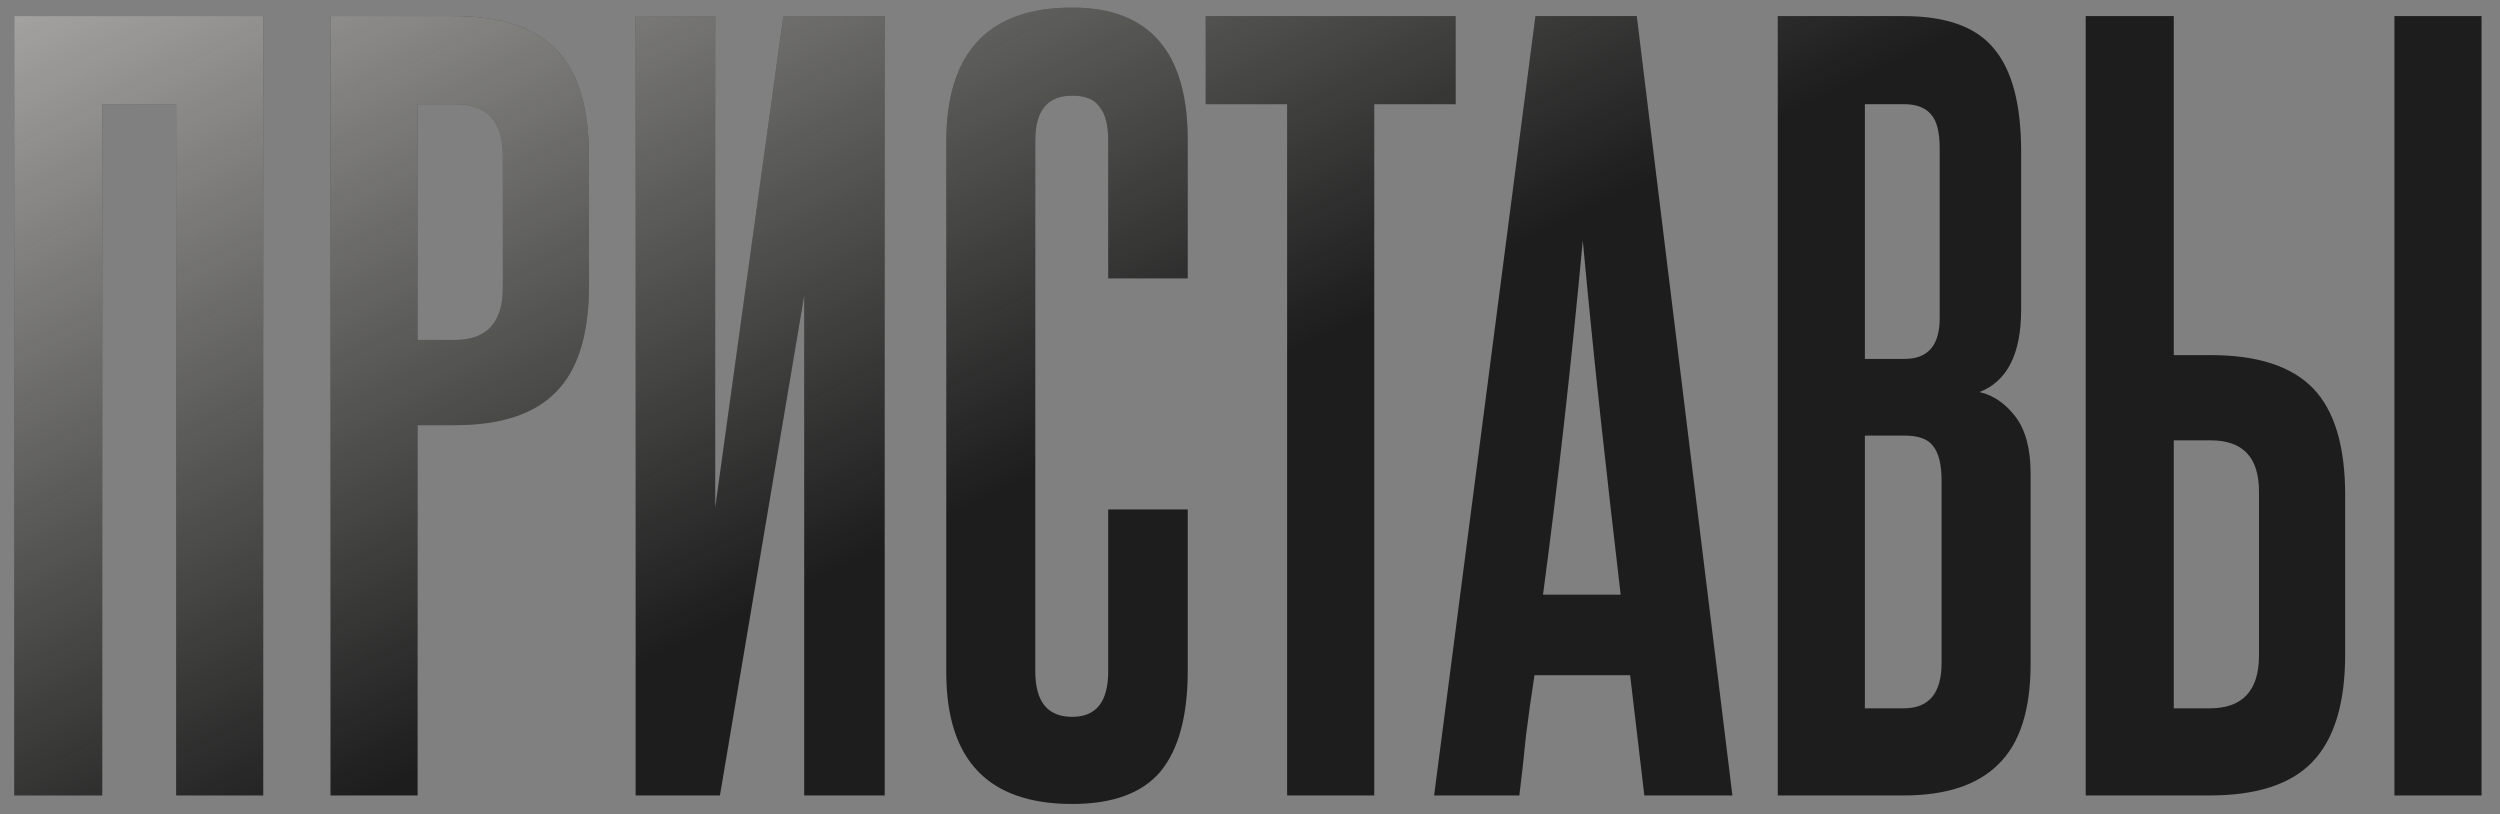
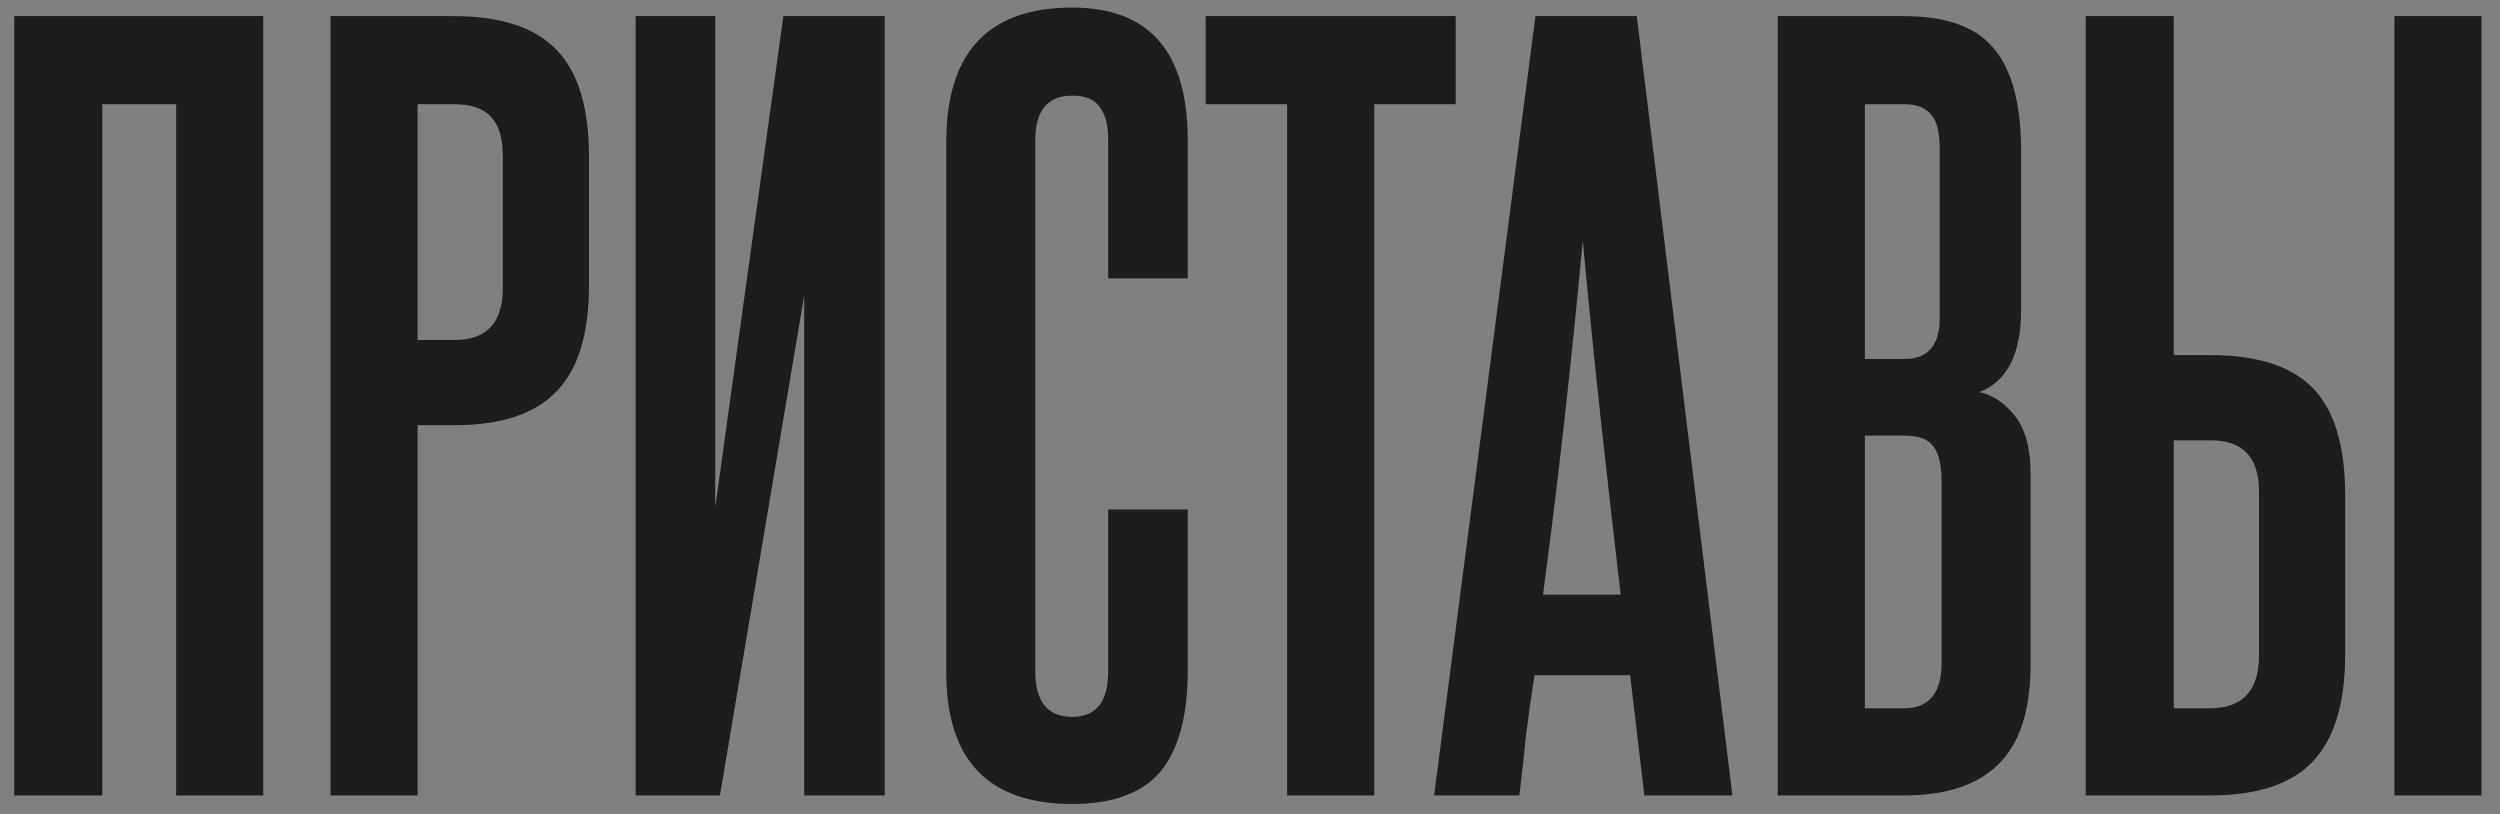
<svg xmlns="http://www.w3.org/2000/svg" width="132" height="43" viewBox="0 0 132 43" fill="none">
  <rect x="0" y="0" width="132" height="43" fill="#808080" stroke="none" />
-   <path d="M9.3 42V5.5H5.4V42H0.75V0.85H13.9V42H9.3ZM26.55 8.25C26.55 7.317 26.35 6.633 25.95 6.2C25.55 5.733 24.884 5.5 23.95 5.5H22.05V17.95H24C25.7 17.95 26.55 17.033 26.55 15.2V8.25ZM17.45 42V0.85H23.95C26.45 0.85 28.267 1.45 29.4 2.65C30.534 3.817 31.1 5.7 31.1 8.3V15.05C31.1 17.65 30.517 19.533 29.35 20.7C28.217 21.867 26.434 22.45 24 22.45H22.05V42H17.45ZM33.562 42V0.85H37.763V26.8L41.362 0.85H46.712V42H42.462V15.6L38.013 42H33.562ZM58.513 26.9H62.713V35.4C62.713 37.8 62.23 39.583 61.263 40.75C60.296 41.883 58.746 42.45 56.613 42.45C52.18 42.45 49.963 40.133 49.963 35.5V7.5C49.963 2.767 52.18 0.4 56.613 0.4C60.68 0.4 62.713 2.733 62.713 7.4V14.7H58.513V7.4C58.513 6.6 58.363 6.017 58.063 5.65C57.796 5.25 57.313 5.05 56.613 5.05C55.313 5.05 54.663 5.833 54.663 7.4V35.45C54.663 37.05 55.313 37.85 56.613 37.85C57.88 37.85 58.513 37.05 58.513 35.45V26.9ZM67.96 42V5.5H63.66V0.85H76.86V5.5H72.56V42H67.96ZM86.821 42L86.071 35.65H81.021C80.854 36.717 80.704 37.783 80.571 38.85C80.471 39.883 80.354 40.933 80.221 42H75.721L81.071 0.85H86.421L91.471 42H86.821ZM85.571 31.4C85.204 28.267 84.854 25.183 84.521 22.15C84.187 19.083 83.871 15.933 83.571 12.7C82.971 19.167 82.271 25.4 81.471 31.4H85.571ZM102.416 7.85C102.416 6.983 102.266 6.383 101.966 6.05C101.666 5.683 101.183 5.5 100.516 5.5H98.466V18.95H100.566C101.8 18.95 102.416 18.233 102.416 16.8V7.85ZM102.516 25.4C102.516 24.533 102.366 23.917 102.066 23.55C101.8 23.183 101.3 23 100.566 23H98.466V37.4H100.516C101.85 37.4 102.516 36.6 102.516 35V25.4ZM93.866 42V0.85H100.516C102.75 0.85 104.333 1.417 105.266 2.55C106.233 3.683 106.716 5.5 106.716 8V16.35C106.716 18.683 105.983 20.133 104.516 20.7C105.25 20.867 105.883 21.3 106.416 22C106.95 22.7 107.216 23.7 107.216 25V35.05C107.216 37.483 106.65 39.25 105.516 40.35C104.416 41.45 102.75 42 100.516 42H93.866ZM126.425 42V0.85H131.025V42H126.425ZM114.775 0.85V18.75H116.725C119.192 18.75 120.992 19.333 122.125 20.5C123.258 21.667 123.825 23.55 123.825 26.15V34.55C123.825 37.15 123.242 39.05 122.075 40.25C120.942 41.417 119.142 42 116.675 42H110.125V0.85H114.775ZM119.275 25.95C119.275 24.15 118.425 23.25 116.725 23.25H114.775V37.4H116.675C118.408 37.4 119.275 36.467 119.275 34.6V25.95Z" fill="#1D1D1D" />
-   <path d="M9.3 42V5.5H5.4V42H0.75V0.85H13.9V42H9.3ZM26.55 8.25C26.55 7.317 26.35 6.633 25.95 6.2C25.55 5.733 24.884 5.5 23.95 5.5H22.05V17.95H24C25.7 17.95 26.55 17.033 26.55 15.2V8.25ZM17.45 42V0.85H23.95C26.45 0.85 28.267 1.45 29.4 2.65C30.534 3.817 31.1 5.7 31.1 8.3V15.05C31.1 17.65 30.517 19.533 29.35 20.7C28.217 21.867 26.434 22.45 24 22.45H22.05V42H17.45ZM33.562 42V0.85H37.763V26.8L41.362 0.85H46.712V42H42.462V15.6L38.013 42H33.562ZM58.513 26.9H62.713V35.4C62.713 37.8 62.23 39.583 61.263 40.75C60.296 41.883 58.746 42.45 56.613 42.45C52.18 42.45 49.963 40.133 49.963 35.5V7.5C49.963 2.767 52.18 0.4 56.613 0.4C60.68 0.4 62.713 2.733 62.713 7.4V14.7H58.513V7.4C58.513 6.6 58.363 6.017 58.063 5.65C57.796 5.25 57.313 5.05 56.613 5.05C55.313 5.05 54.663 5.833 54.663 7.4V35.45C54.663 37.05 55.313 37.85 56.613 37.85C57.88 37.85 58.513 37.05 58.513 35.45V26.9ZM67.96 42V5.5H63.66V0.85H76.86V5.5H72.56V42H67.96ZM86.821 42L86.071 35.65H81.021C80.854 36.717 80.704 37.783 80.571 38.85C80.471 39.883 80.354 40.933 80.221 42H75.721L81.071 0.85H86.421L91.471 42H86.821ZM85.571 31.4C85.204 28.267 84.854 25.183 84.521 22.15C84.187 19.083 83.871 15.933 83.571 12.7C82.971 19.167 82.271 25.4 81.471 31.4H85.571ZM102.416 7.85C102.416 6.983 102.266 6.383 101.966 6.05C101.666 5.683 101.183 5.5 100.516 5.5H98.466V18.95H100.566C101.8 18.95 102.416 18.233 102.416 16.8V7.85ZM102.516 25.4C102.516 24.533 102.366 23.917 102.066 23.55C101.8 23.183 101.3 23 100.566 23H98.466V37.4H100.516C101.85 37.4 102.516 36.6 102.516 35V25.4ZM93.866 42V0.85H100.516C102.75 0.85 104.333 1.417 105.266 2.55C106.233 3.683 106.716 5.5 106.716 8V16.35C106.716 18.683 105.983 20.133 104.516 20.7C105.25 20.867 105.883 21.3 106.416 22C106.95 22.7 107.216 23.7 107.216 25V35.05C107.216 37.483 106.65 39.25 105.516 40.35C104.416 41.45 102.75 42 100.516 42H93.866ZM126.425 42V0.85H131.025V42H126.425ZM114.775 0.85V18.75H116.725C119.192 18.75 120.992 19.333 122.125 20.5C123.258 21.667 123.825 23.55 123.825 26.15V34.55C123.825 37.15 123.242 39.05 122.075 40.25C120.942 41.417 119.142 42 116.675 42H110.125V0.85H114.775ZM119.275 25.95C119.275 24.15 118.425 23.25 116.725 23.25H114.775V37.4H116.675C118.408 37.4 119.275 36.467 119.275 34.6V25.95Z" fill="url(#paint0_linear_833_2)" />
+   <path d="M9.3 42V5.5H5.4V42H0.75V0.85H13.9V42H9.3ZM26.55 8.25C26.55 7.317 26.35 6.633 25.95 6.2C25.55 5.733 24.884 5.5 23.95 5.5H22.05V17.95H24C25.7 17.95 26.55 17.033 26.55 15.2V8.25ZM17.45 42V0.85H23.95C26.45 0.85 28.267 1.45 29.4 2.65C30.534 3.817 31.1 5.7 31.1 8.3V15.05C31.1 17.65 30.517 19.533 29.35 20.7C28.217 21.867 26.434 22.45 24 22.45H22.05V42H17.45ZM33.562 42V0.85H37.763V26.8L41.362 0.85H46.712V42H42.462V15.6L38.013 42H33.562ZM58.513 26.9H62.713V35.4C62.713 37.8 62.23 39.583 61.263 40.75C60.296 41.883 58.746 42.45 56.613 42.45C52.18 42.45 49.963 40.133 49.963 35.5V7.5C49.963 2.767 52.18 0.4 56.613 0.4C60.68 0.4 62.713 2.733 62.713 7.4V14.7H58.513V7.4C58.513 6.6 58.363 6.017 58.063 5.65C57.796 5.25 57.313 5.05 56.613 5.05C55.313 5.05 54.663 5.833 54.663 7.4V35.45C54.663 37.05 55.313 37.85 56.613 37.85C57.88 37.85 58.513 37.05 58.513 35.45V26.9ZM67.96 42V5.5H63.66V0.85H76.86V5.5H72.56V42H67.96ZM86.821 42L86.071 35.65H81.021C80.854 36.717 80.704 37.783 80.571 38.85C80.471 39.883 80.354 40.933 80.221 42H75.721L81.071 0.85H86.421L91.471 42H86.821ZM85.571 31.4C85.204 28.267 84.854 25.183 84.521 22.15C84.187 19.083 83.871 15.933 83.571 12.7C82.971 19.167 82.271 25.4 81.471 31.4H85.571ZM102.416 7.85C102.416 6.983 102.266 6.383 101.966 6.05C101.666 5.683 101.183 5.5 100.516 5.5H98.466V18.95H100.566C101.8 18.95 102.416 18.233 102.416 16.8V7.85ZM102.516 25.4C102.516 24.533 102.366 23.917 102.066 23.55C101.8 23.183 101.3 23 100.566 23H98.466V37.4H100.516C101.85 37.4 102.516 36.6 102.516 35ZM93.866 42V0.85H100.516C102.75 0.85 104.333 1.417 105.266 2.55C106.233 3.683 106.716 5.5 106.716 8V16.35C106.716 18.683 105.983 20.133 104.516 20.7C105.25 20.867 105.883 21.3 106.416 22C106.95 22.7 107.216 23.7 107.216 25V35.05C107.216 37.483 106.65 39.25 105.516 40.35C104.416 41.45 102.75 42 100.516 42H93.866ZM126.425 42V0.85H131.025V42H126.425ZM114.775 0.85V18.75H116.725C119.192 18.75 120.992 19.333 122.125 20.5C123.258 21.667 123.825 23.55 123.825 26.15V34.55C123.825 37.15 123.242 39.05 122.075 40.25C120.942 41.417 119.142 42 116.675 42H110.125V0.85H114.775ZM119.275 25.95C119.275 24.15 118.425 23.25 116.725 23.25H114.775V37.4H116.675C118.408 37.4 119.275 36.467 119.275 34.6V25.95Z" fill="#1D1D1D" />
  <defs>
    <linearGradient id="paint0_linear_833_2" x1="39.89" y1="32.16" x2="8.49" y2="-33.422" gradientUnits="userSpaceOnUse">
      <stop stop-color="#F4F3EF" stop-opacity="0" />
      <stop offset="1" stop-color="#F4F3EF" />
    </linearGradient>
  </defs>
</svg>